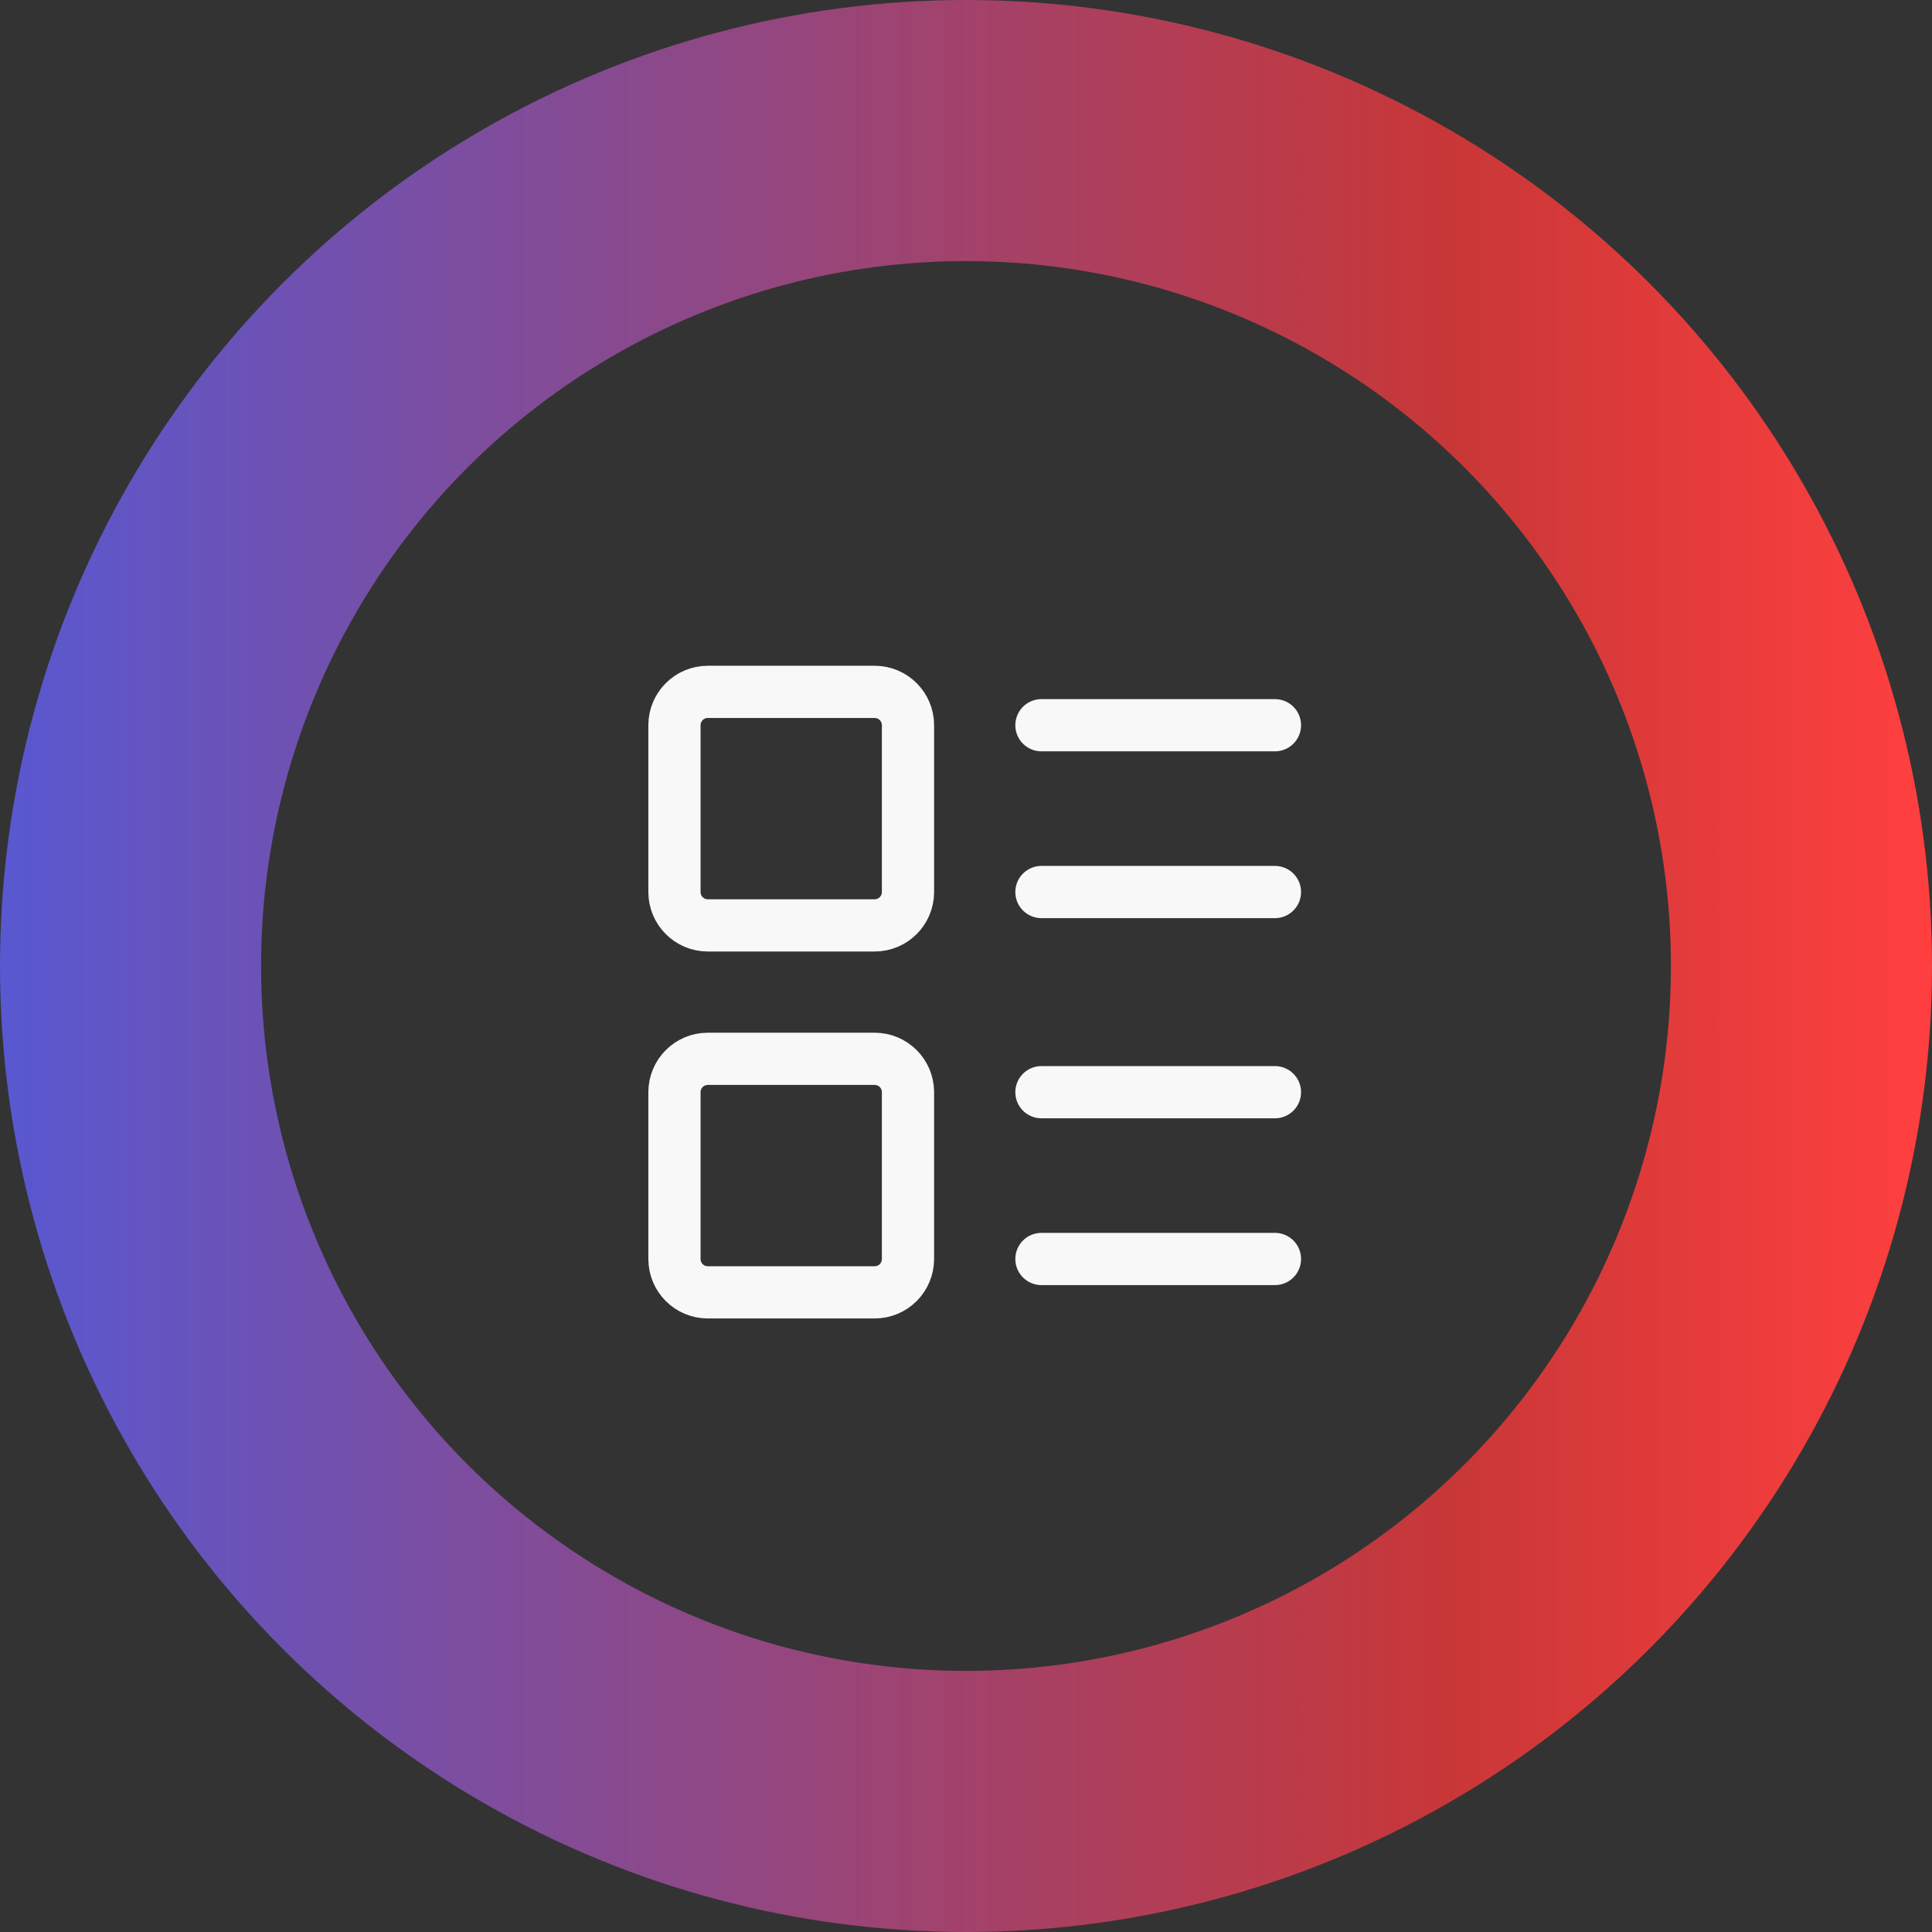
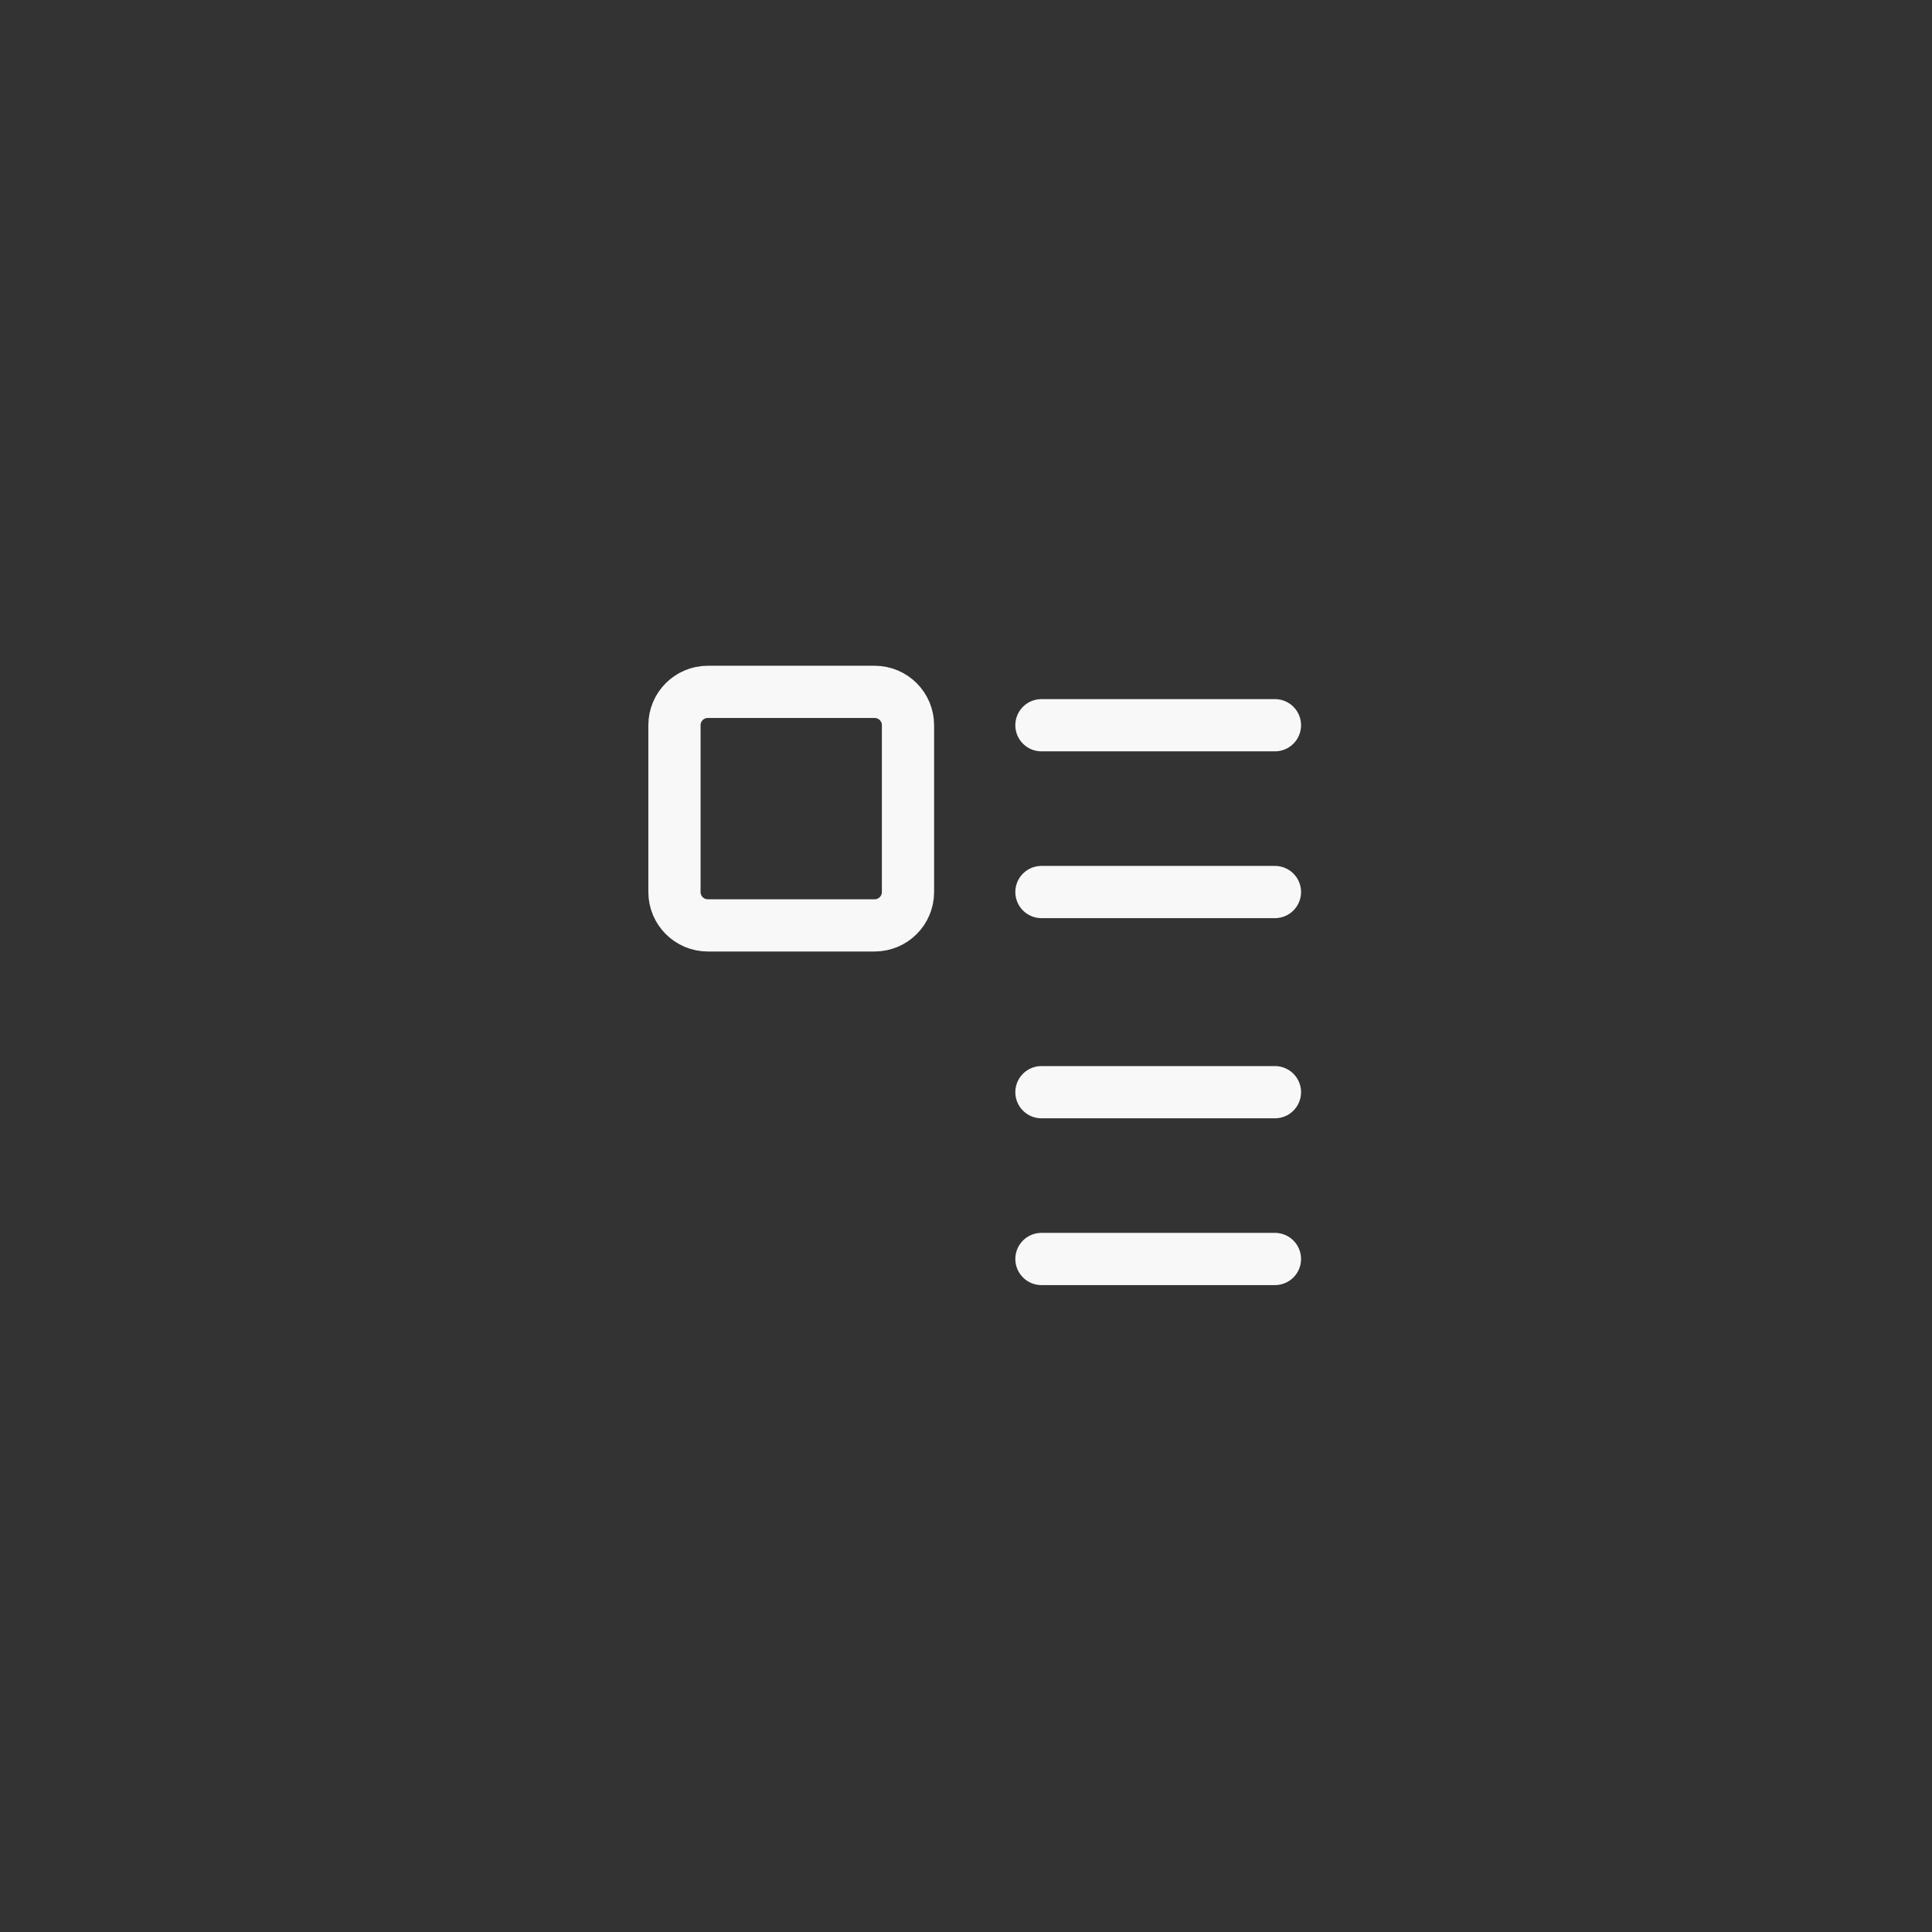
<svg xmlns="http://www.w3.org/2000/svg" width="111" height="111" viewBox="0 0 111 111" fill="none">
  <rect x="0" y="0" width="111" height="111" fill="#333333" stroke="none" />
-   <circle cx="55.5" cy="55.5" r="48" stroke="url(#paint0_linear_66_188)" stroke-width="15" />
  <path d="M50.25 39.75H40.667C39.608 39.75 38.75 40.608 38.75 41.667V51.25C38.75 52.309 39.608 53.167 40.667 53.167H50.25C51.309 53.167 52.167 52.309 52.167 51.25V41.667C52.167 40.608 51.309 39.75 50.25 39.75Z" stroke="#F8F8F8" stroke-width="3" stroke-linecap="round" stroke-linejoin="round" />
-   <path d="M50.25 60.833H40.667C39.608 60.833 38.75 61.691 38.75 62.75V72.333C38.75 73.392 39.608 74.25 40.667 74.25H50.25C51.309 74.25 52.167 73.392 52.167 72.333V62.75C52.167 61.691 51.309 60.833 50.25 60.833Z" stroke="#F8F8F8" stroke-width="3" stroke-linecap="round" stroke-linejoin="round" />
  <path d="M59.834 41.667H73.25M59.834 51.25H73.25M59.834 62.75H73.25M59.834 72.333H73.25" stroke="#F8F8F8" stroke-width="3" stroke-linecap="round" stroke-linejoin="round" />
  <defs>
    <linearGradient id="paint0_linear_66_188" x1="0" y1="55.5" x2="111" y2="55.5" gradientUnits="userSpaceOnUse">
      <stop stop-color="#5858D1" />
      <stop offset="0.75" stop-color="#C83737" />
      <stop offset="0.995" stop-color="#FF3F3F" />
    </linearGradient>
  </defs>
</svg>